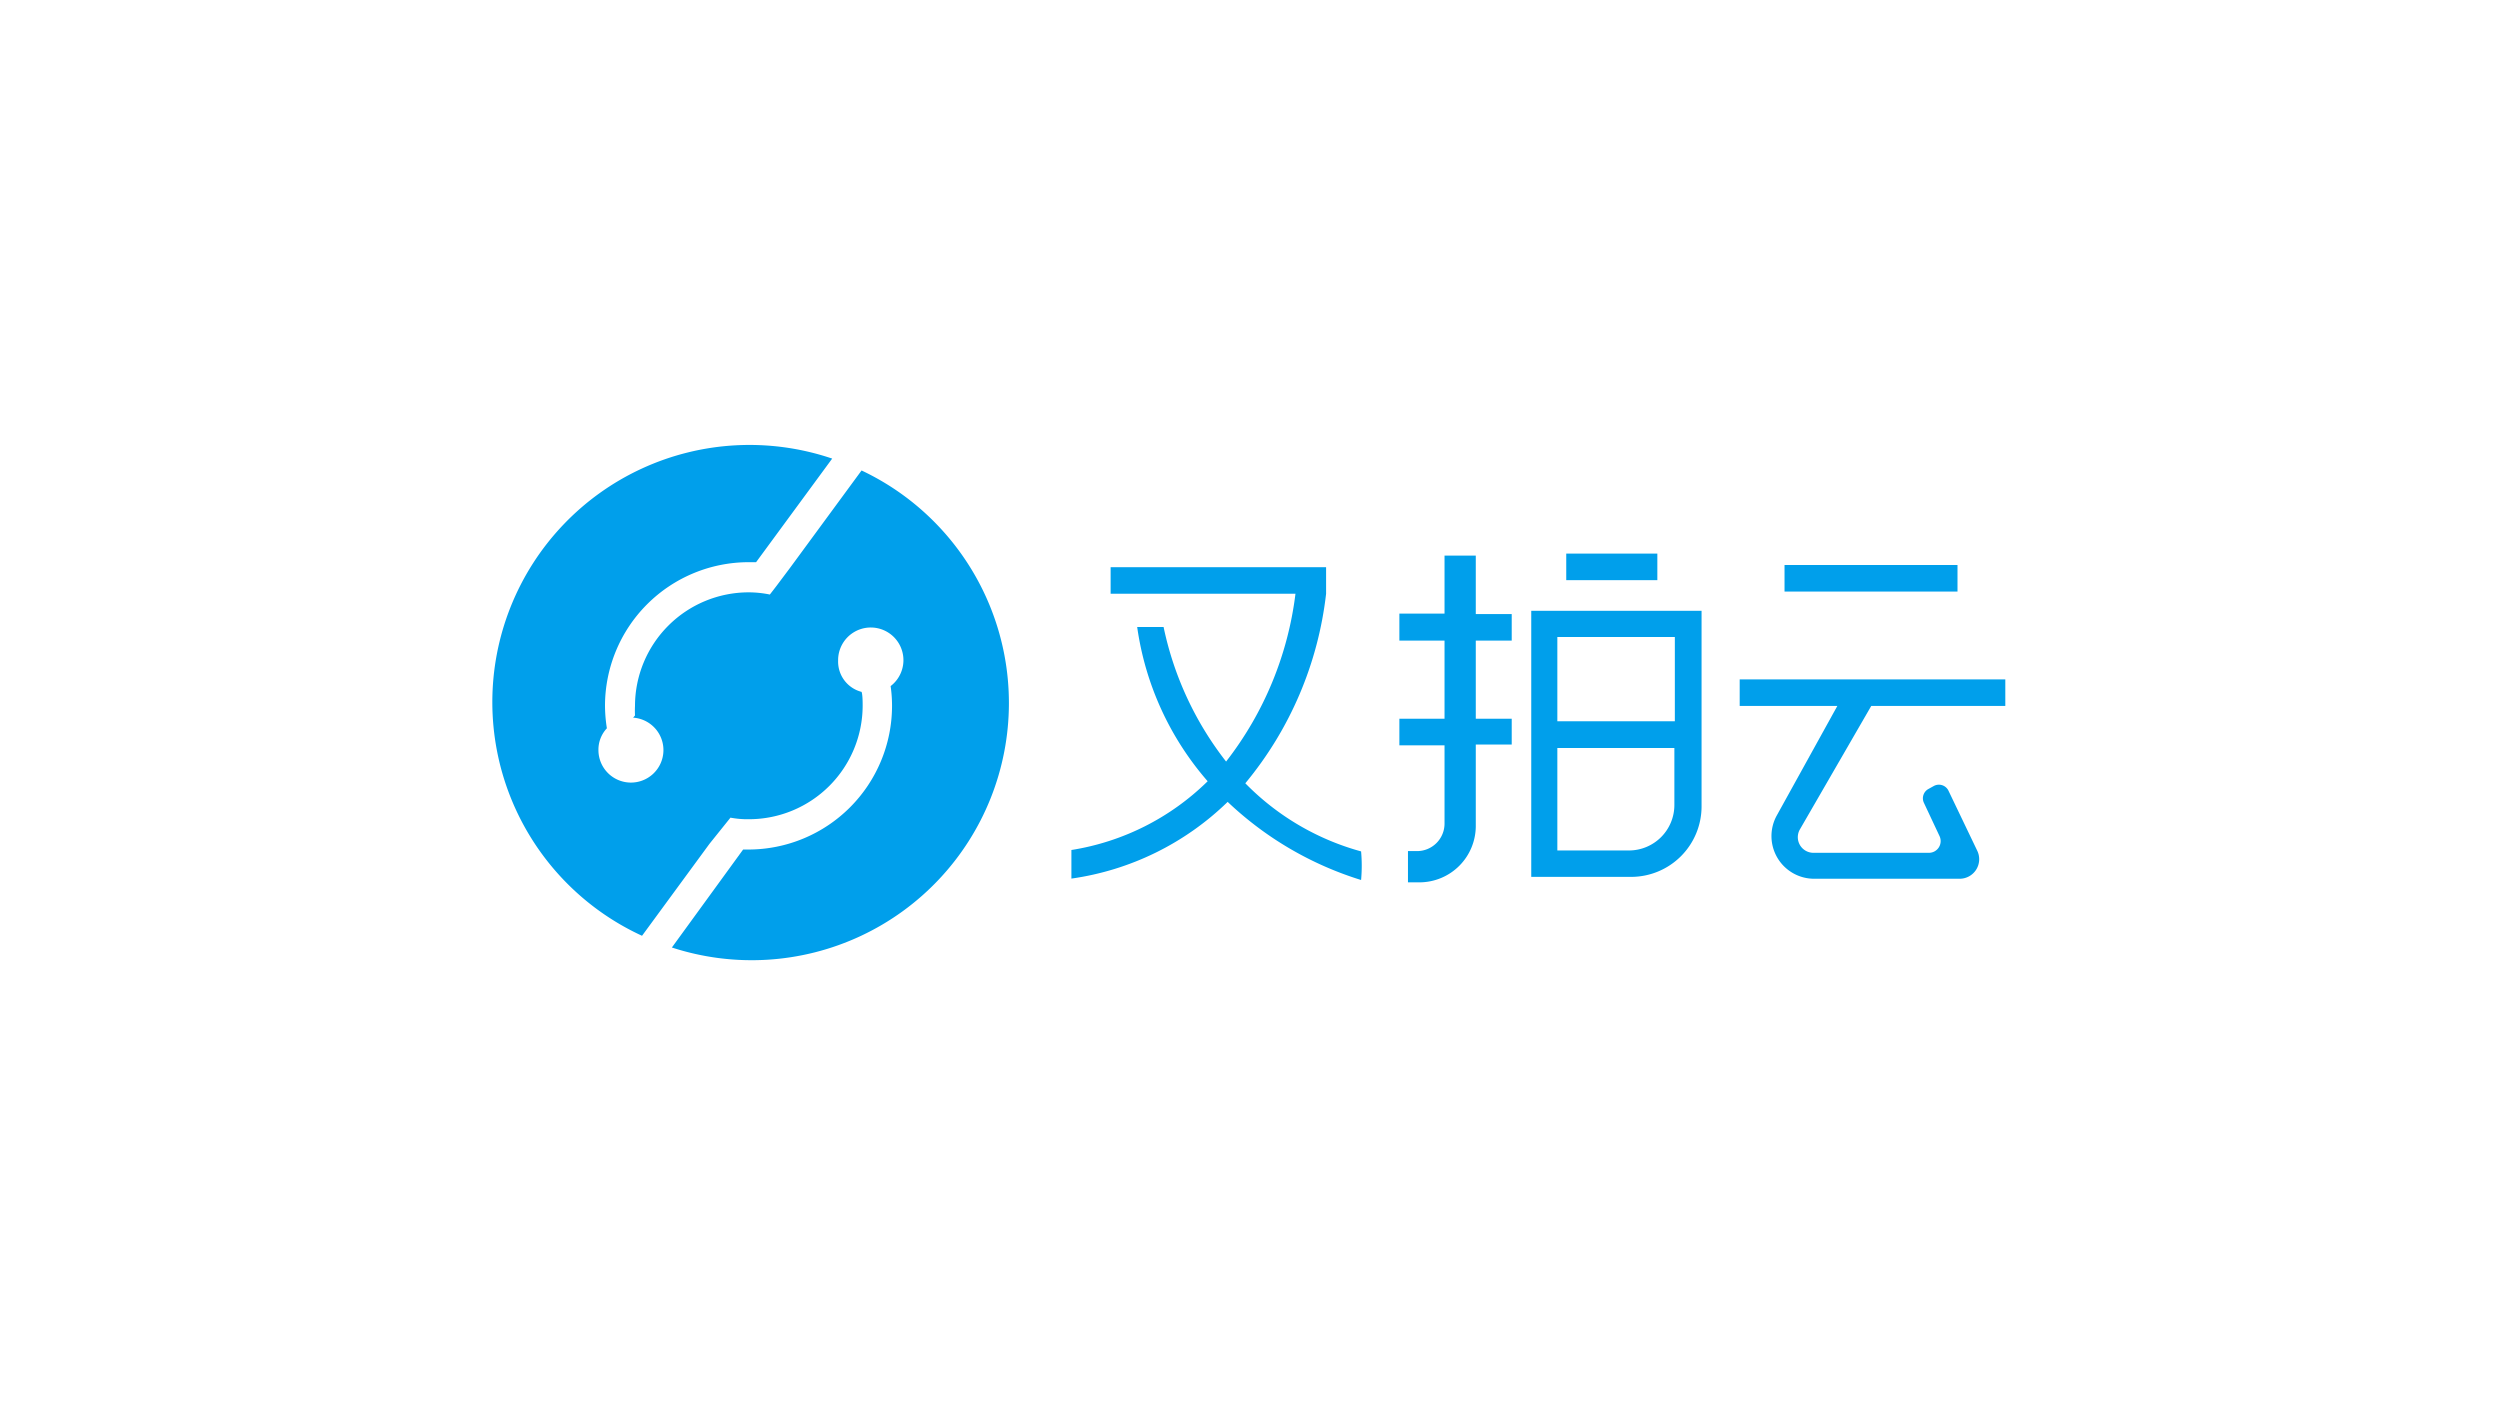
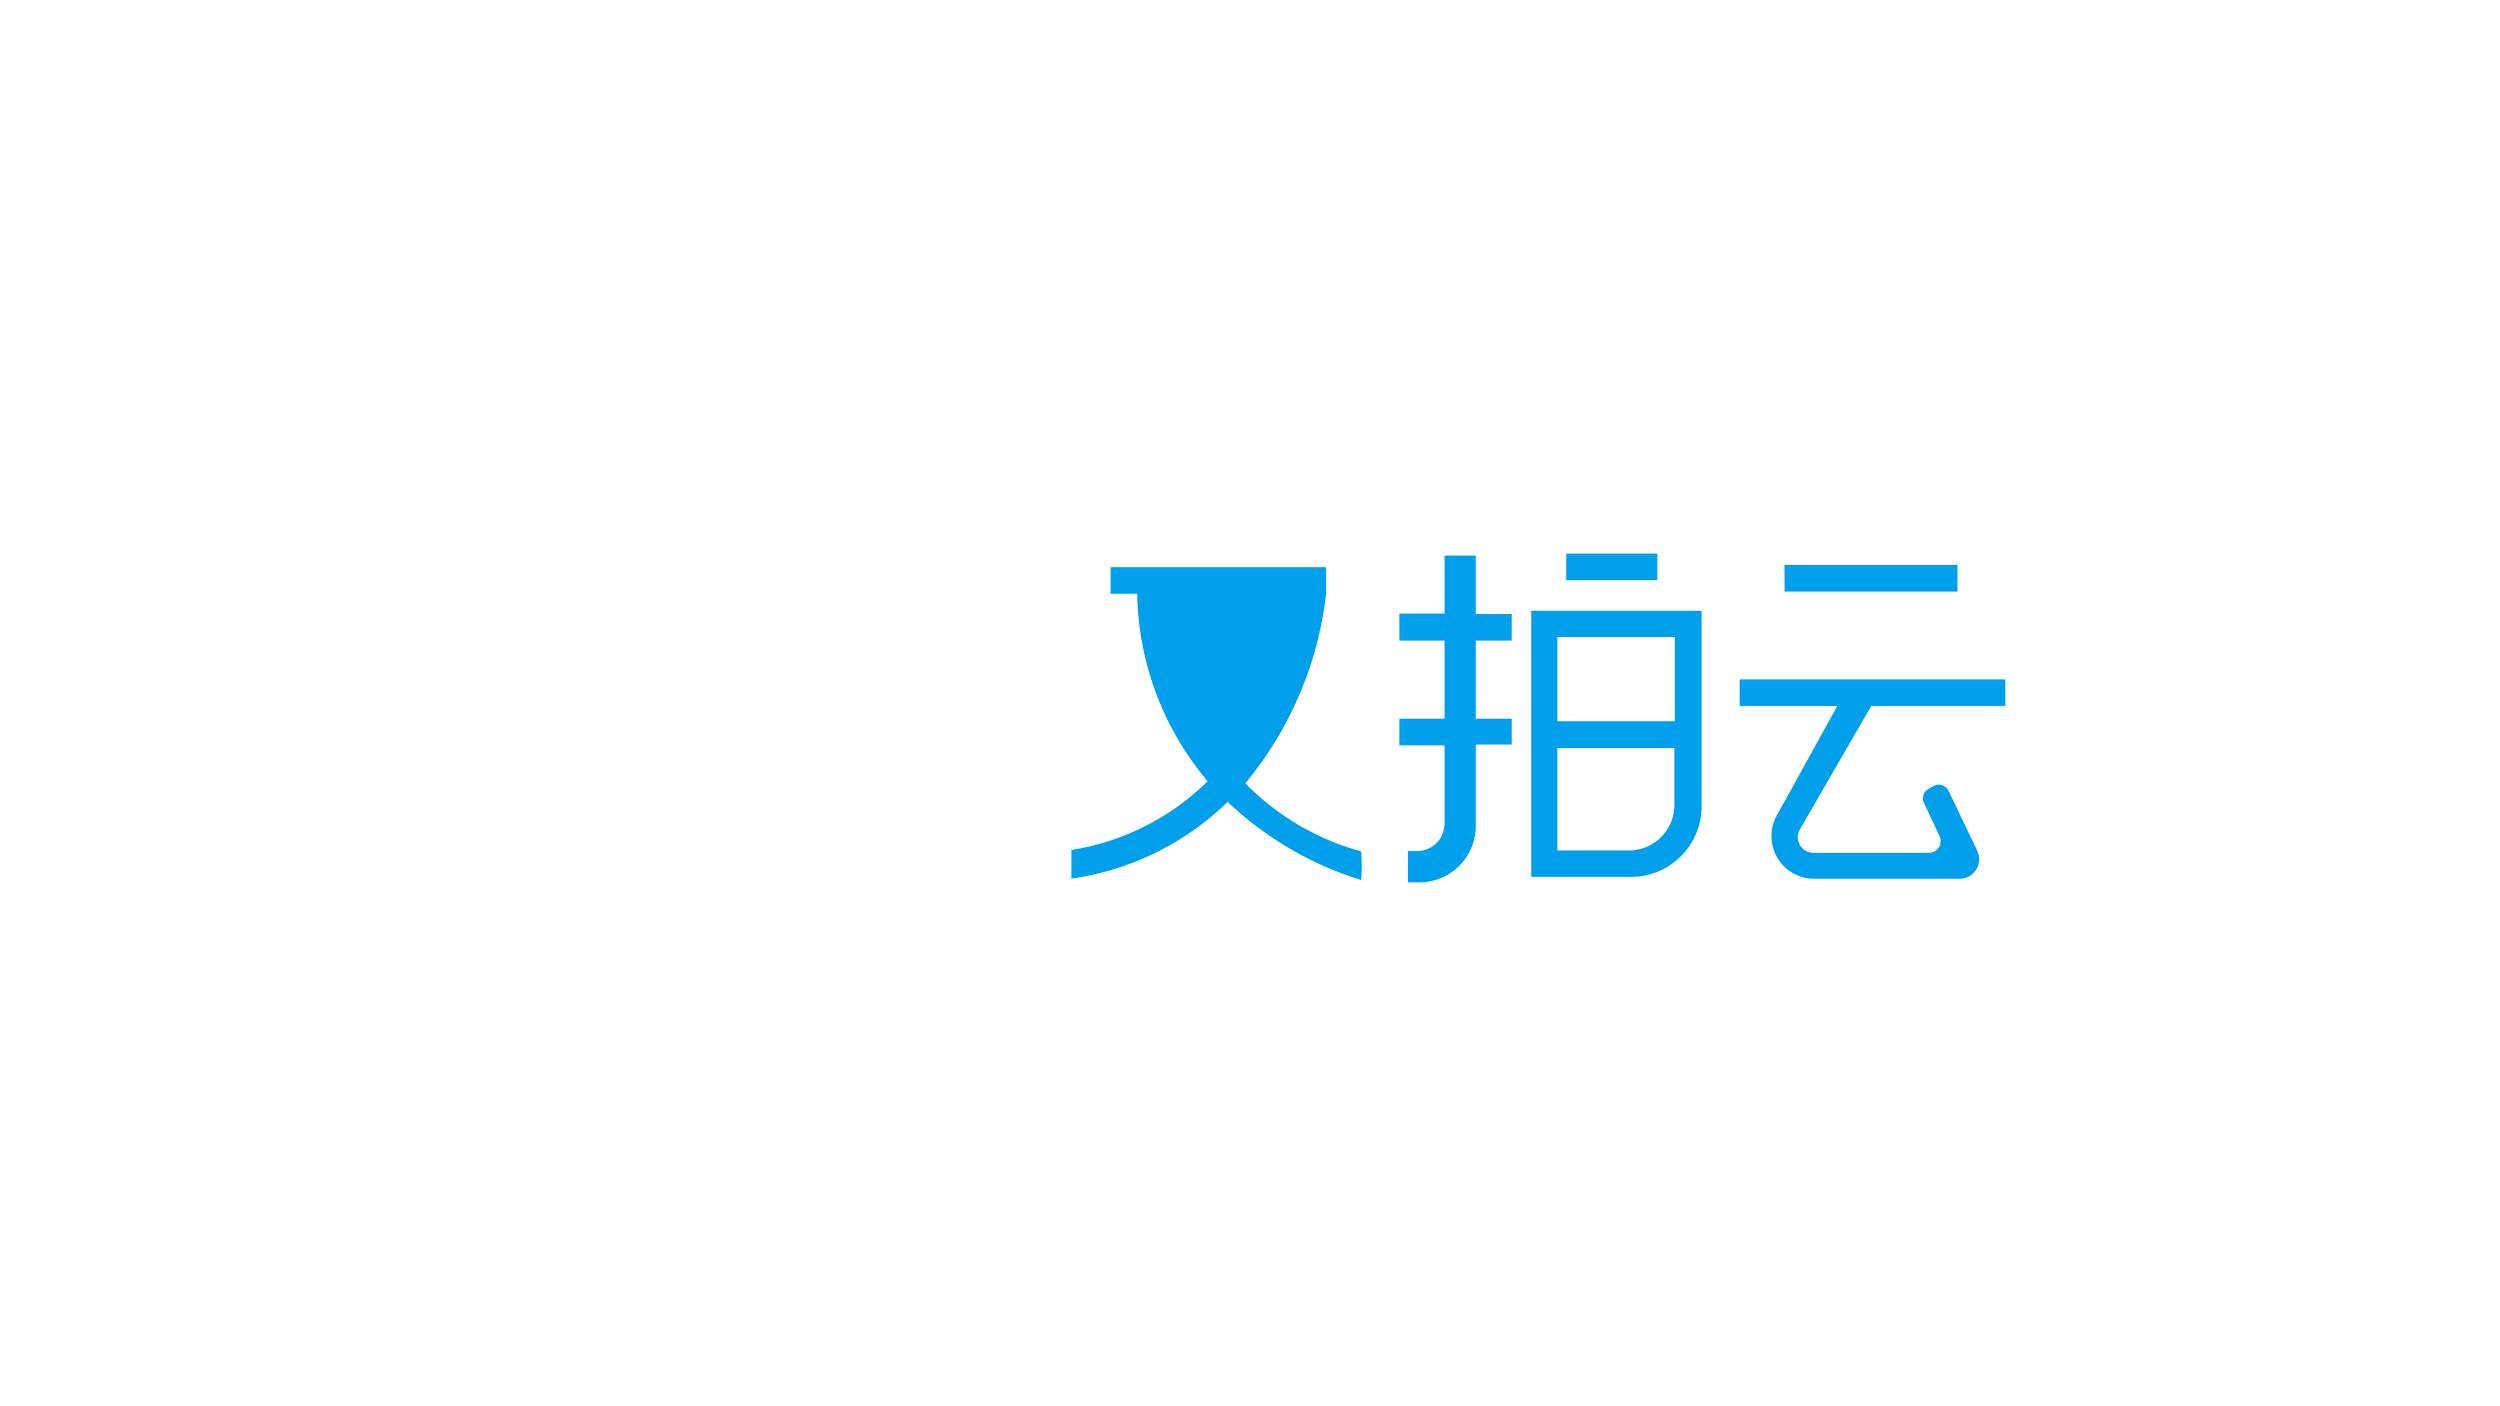
<svg xmlns="http://www.w3.org/2000/svg" id="图层_1" data-name="图层 1" viewBox="0 0 160 90">
  <defs>
    <style>.cls-1{fill:#009feb;}</style>
  </defs>
  <title>1</title>
-   <path class="cls-1" d="M55.14,30.11l-4.59,6.25h0l-.84,1.12-.23.3h0l-.21.27a6.82,6.82,0,0,0-1.36-.14,7.28,7.28,0,0,0-7.27,7.27,6,6,0,0,0,0,.61l-.12.14A2.08,2.08,0,1,1,38.3,48a2,2,0,0,1,.54-1.39,9.62,9.62,0,0,1-.12-1.43,9.2,9.2,0,0,1,9.2-9.2l.47,0,4.87-6.63A16.46,16.46,0,0,0,41.09,59.89L45.41,54s0,0,0,0l1.34-1.67a5.86,5.86,0,0,0,1.19.1,7.28,7.28,0,0,0,7.27-7.27c0-.17,0-.71-.07-.88h0a2,2,0,0,1-1.5-2A2.09,2.09,0,1,1,57,43.91a8.69,8.69,0,0,1,.09,1.26,9.2,9.2,0,0,1-9.2,9.2l-.33,0L43,60.64A16.46,16.46,0,0,0,55.14,30.11Z" />
  <rect class="cls-1" x="100.24" y="35.43" width="5.83" height="1.7" />
  <rect class="cls-1" x="114.21" y="36.16" width="11.07" height="1.7" />
  <path class="cls-1" d="M94.45,35.56h-2v3.71H89.56V41h2.89v5H89.56v1.7h2.89V52.7a1.76,1.76,0,0,1-1.76,1.77h-.58v2h.73a3.61,3.61,0,0,0,3.61-3.61V47.65h2.3V46h-2.3V41h2.3v-1.7h-2.3Z" />
-   <path class="cls-1" d="M79.7,50.13A23.1,23.1,0,0,0,84.87,38v-1.7H71.08V38H82.91a21.82,21.82,0,0,1-4.44,10.74,20.92,20.92,0,0,1-4-8.61H72.78A19.09,19.09,0,0,0,77.29,50a16,16,0,0,1-8.72,4.4v1.83a17.93,17.93,0,0,0,10-4.91,21.74,21.74,0,0,0,8.54,5,10.17,10.17,0,0,0,0-1.83A16.46,16.46,0,0,1,79.7,50.13Z" />
+   <path class="cls-1" d="M79.7,50.13A23.1,23.1,0,0,0,84.87,38v-1.7H71.08V38H82.91H72.78A19.09,19.09,0,0,0,77.29,50a16,16,0,0,1-8.72,4.4v1.83a17.93,17.93,0,0,0,10-4.91,21.74,21.74,0,0,0,8.54,5,10.17,10.17,0,0,0,0-1.83A16.46,16.46,0,0,1,79.7,50.13Z" />
  <path class="cls-1" d="M98,56.12h6.39a4.51,4.51,0,0,0,4.51-4.51V39.09H98Zm6.28-1.69H99.67V47.87h7.49v3.65A2.91,2.91,0,0,1,104.25,54.43Zm2.91-13.66v5.39H99.67V40.77Z" />
  <path class="cls-1" d="M119.76,45.18h8.58v-1.7h-17v1.7h6.25l-3.87,7a2.73,2.73,0,0,0,2.39,4.06h9.31a1.25,1.25,0,0,0,1.13-1.78l-1.85-3.86a.68.68,0,0,0-.93-.3l-.36.2a.68.68,0,0,0-.28.88l1,2.13a.75.75,0,0,1-.68,1.07l-7.38,0a1,1,0,0,1-.87-1.51Z" />
</svg>